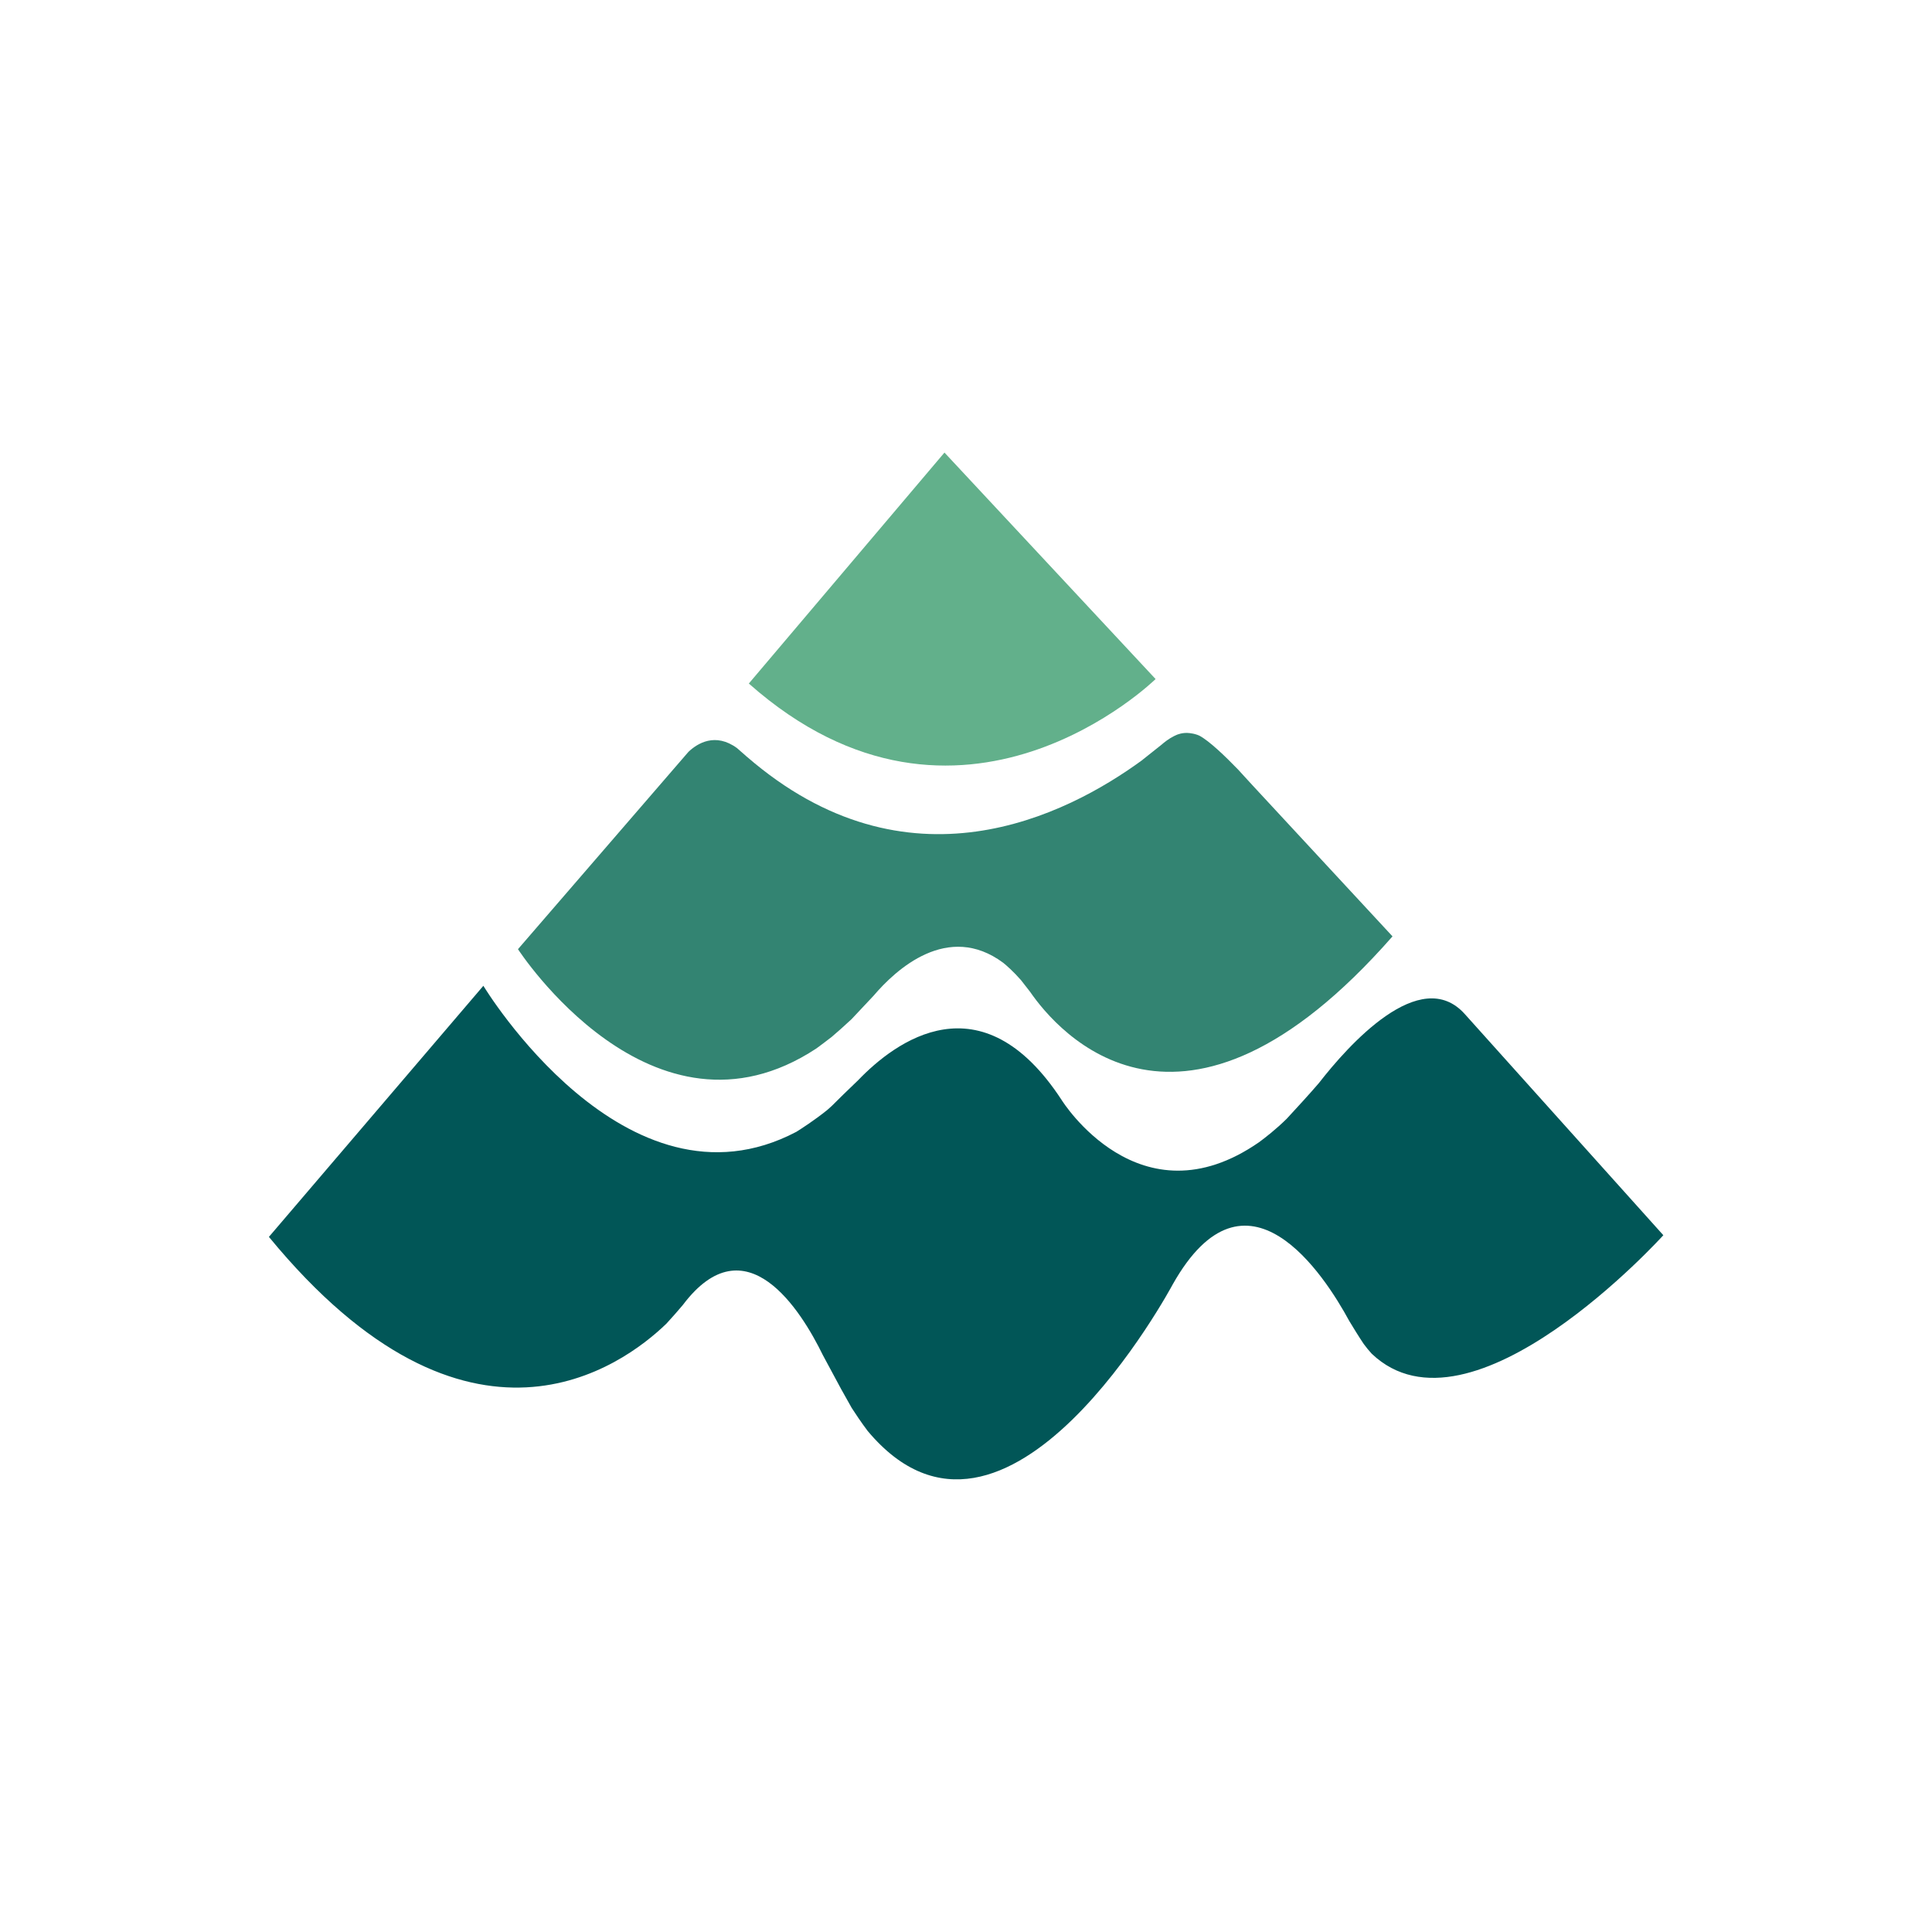
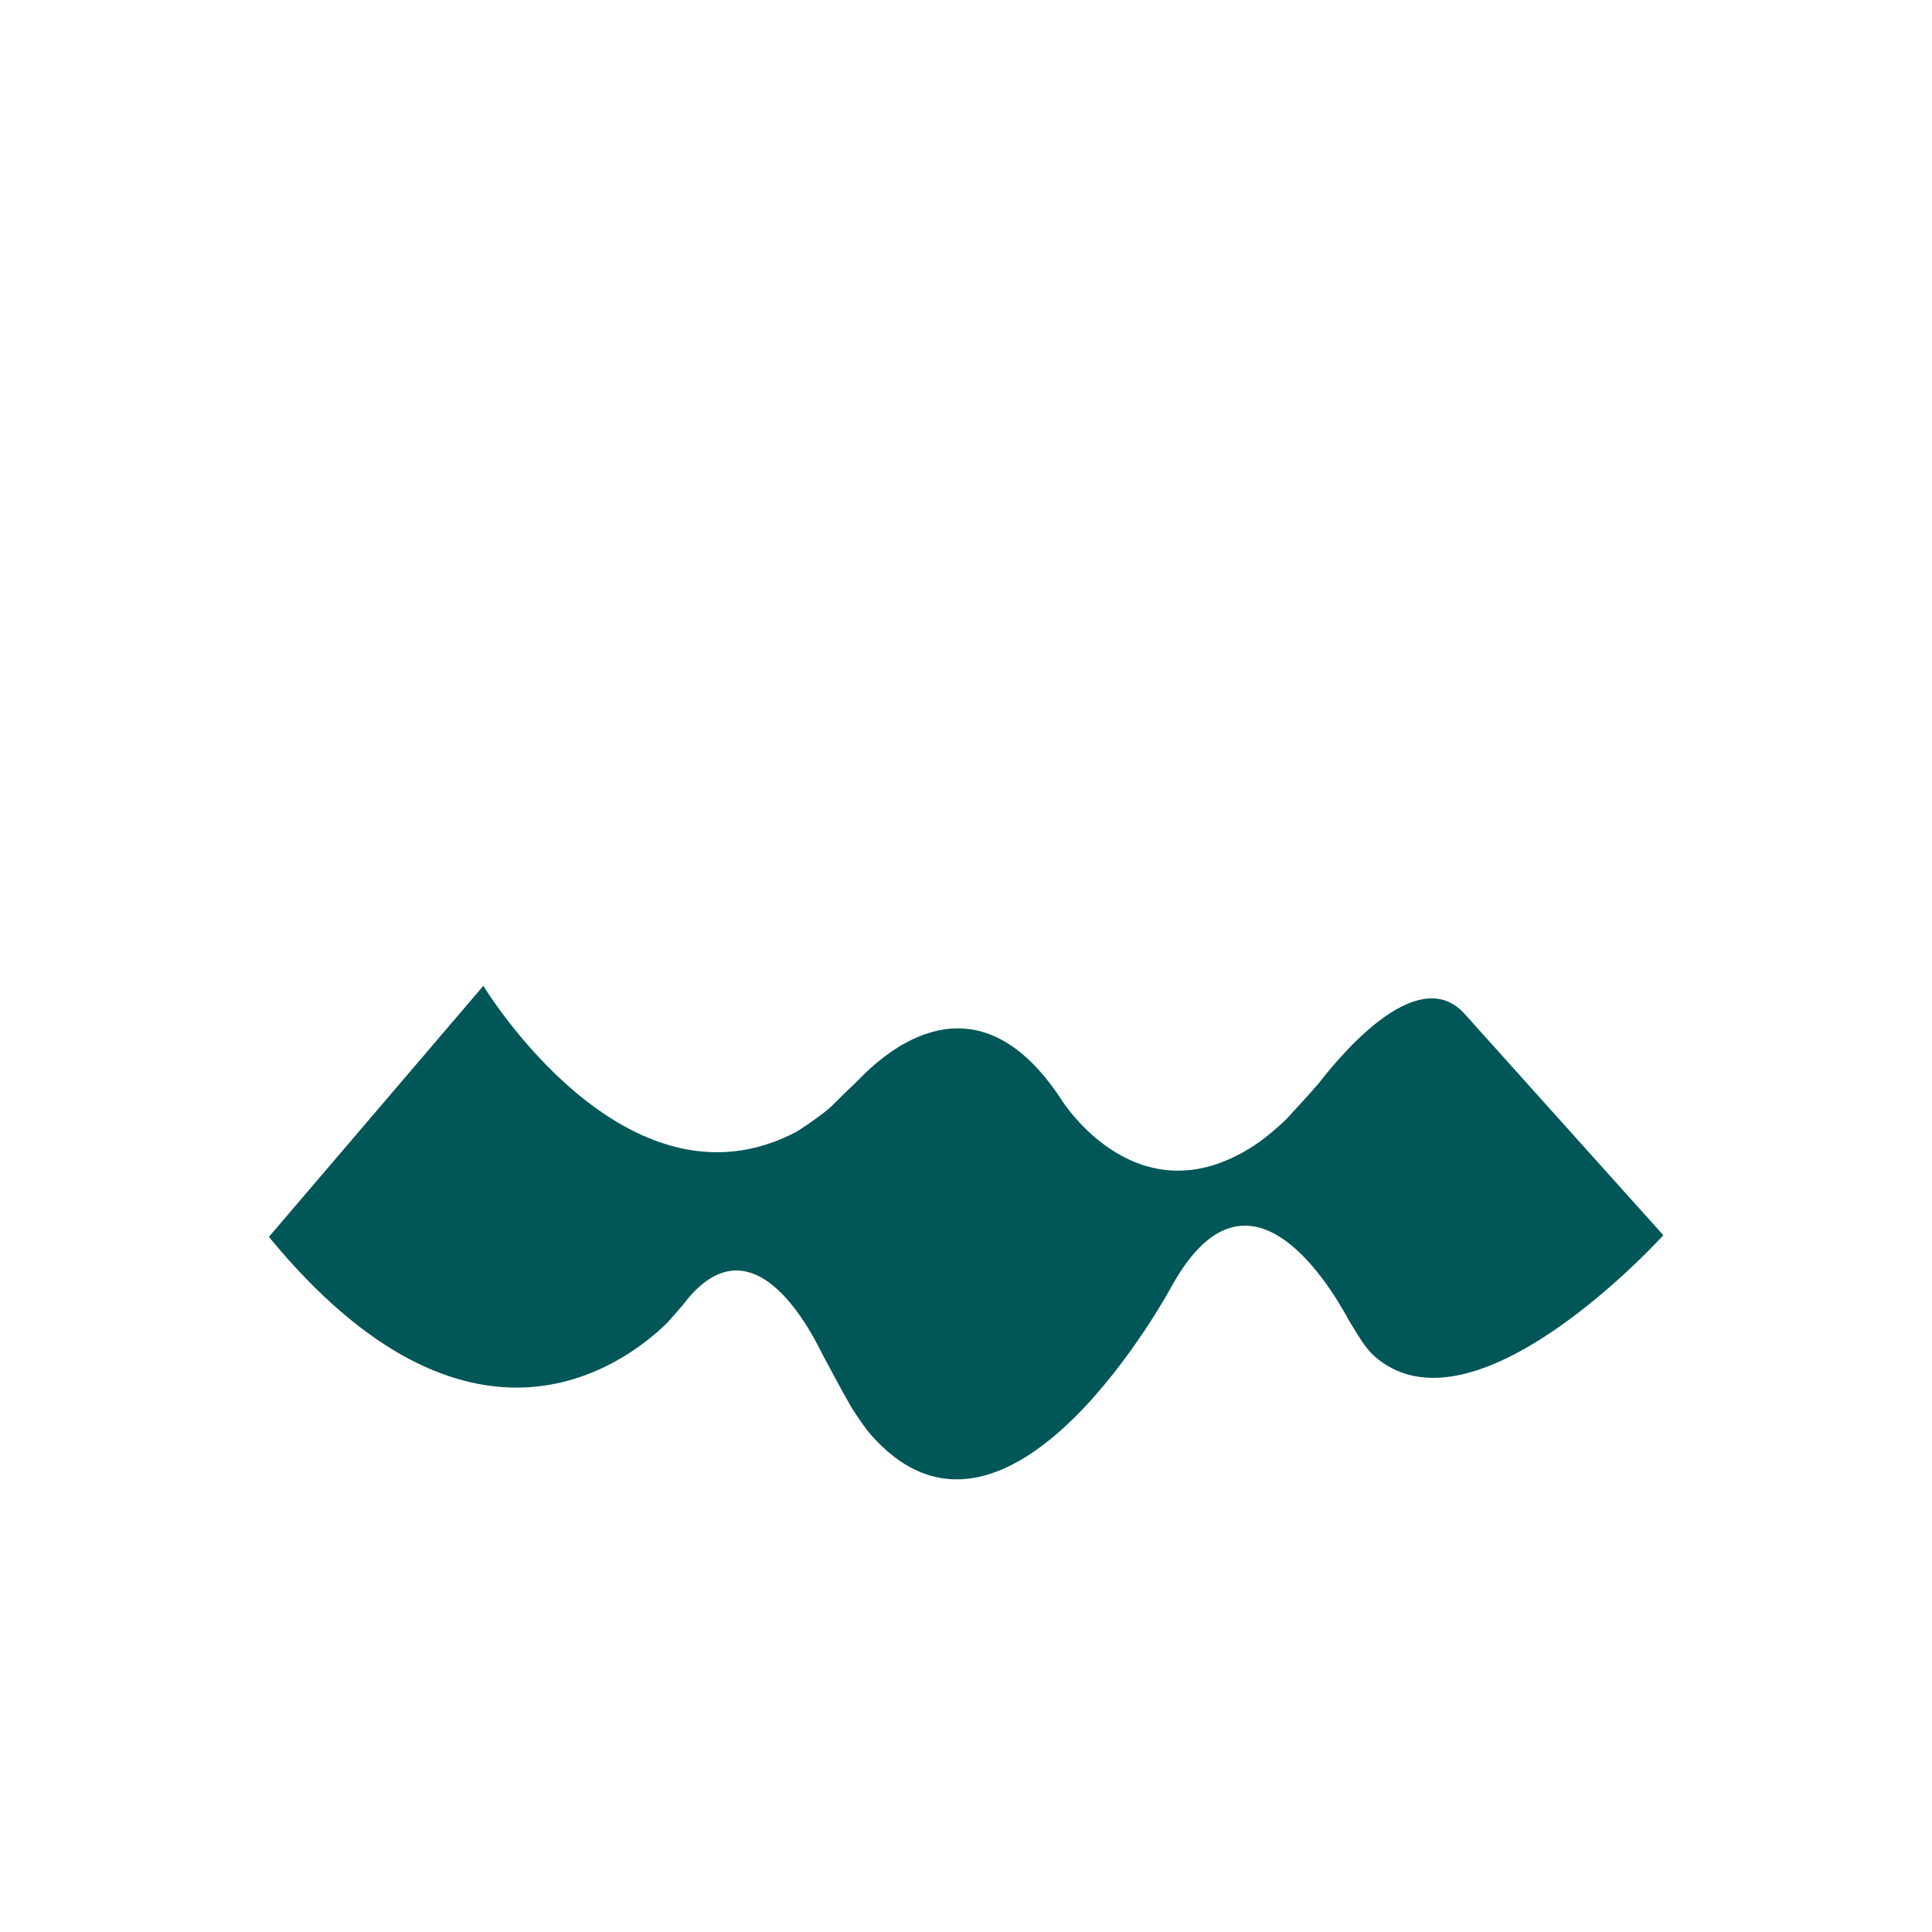
<svg xmlns="http://www.w3.org/2000/svg" width="1024" height="1024" viewBox="0 0 1024 1024" version="1.1" id="svg1" xml:space="preserve">
  <defs id="defs1">
    <clipPath clipPathUnits="userSpaceOnUse" id="clipPath509-1">
      <path d="M 0,858.898 H 1207.558 V 0 H 0 Z" transform="translate(-519.412,-612.635)" id="path509-8" />
    </clipPath>
    <clipPath clipPathUnits="userSpaceOnUse" id="clipPath527-9">
-       <path d="M 0,858.898 H 1207.558 V 0 H 0 Z" transform="translate(-719.609,-572.215)" id="path527-3" />
-     </clipPath>
+       </clipPath>
    <clipPath clipPathUnits="userSpaceOnUse" id="clipPath525-7">
      <path d="M 0,858.898 H 1207.558 V 0 H 0 Z" transform="translate(-804.065,-481.198)" id="path525-4" />
    </clipPath>
  </defs>
  <g id="layer1">
-     <rect style="fill:#ffffff;fill-opacity:1;stroke:none;stroke-width:0.391" id="rect1" width="1024" height="1024" x="0" y="0" />
    <g id="g1" transform="translate(-1221.962,68.18)">
-       <path id="path508" d="M 0,0 77.793,91.834 161.74,1.782 C 161.74,1.782 84.06,-74.43 0,0" style="fill:#62b08b;fill-opacity:1;fill-rule:nonzero;stroke:none" transform="matrix(1.333,0,0,-1.333,1618.851,294.106)" clip-path="url(#clipPath509-1)" />
      <path id="path524" d="m 0,0 c -17.745,19.888 -46.507,-12.532 -58.077,-27.423 -3.443,-4.031 -8.98,-10.07 -12.743,-14.131 -4.168,-4.138 -8.649,-7.604 -11.004,-9.339 -47.623,-33.056 -78.508,16.759 -78.508,16.759 -31.934,48.926 -66.153,23.269 -80.943,7.852 -3.936,-3.726 -8.395,-8.141 -10.513,-10.252 -0.632,-0.568 -1.228,-1.099 -1.791,-1.6 -5.078,-4.078 -10.308,-7.436 -12.241,-8.643 -67.905,-35.722 -124.451,58.062 -124.451,58.062 l -85.271,-99.837 c 79.466,-96.699 140.622,-51.352 158.057,-34.491 2.063,2.207 4.646,5.199 6.52,7.403 25.071,33.306 47.065,-2.254 55.692,-19.938 2.444,-4.508 5.514,-10.189 7.245,-13.463 1.473,-2.654 2.957,-5.307 4.222,-7.53 1.327,-2.055 3.819,-5.819 6.352,-9.16 55.13,-65.796 121.291,58.304 121.291,58.304 29.23,51.848 60.282,3.716 70.171,-14.535 1.436,-2.388 3.802,-6.262 5.742,-9.135 1.017,-1.374 2.103,-2.727 3.196,-3.905 39.444,-37.563 115.957,47.109 115.957,47.109 z" style="fill:#015657;fill-opacity:1;fill-rule:nonzero;stroke:none" transform="matrix(1.333,0,0,-1.333,1998.388,469.355)" clip-path="url(#clipPath525-7)" />
-       <path id="path526" d="m 0,0 c -0.772,0.859 -2.011,2.204 -3.125,3.407 h 10e-4 L -5.71,6.232 c -5.065,5.245 -11.533,11.473 -15.453,13.497 -0.278,0.123 -0.542,0.227 -0.797,0.322 -1.139,0.38 -2.123,0.574 -2.914,0.658 -2.929,0.397 -5.248,-0.69 -5.248,-0.69 -0.359,-0.152 -0.709,-0.313 -1.044,-0.477 -0.028,-0.016 -0.057,-0.036 -0.086,-0.053 -1.99,-0.988 -3.774,-2.395 -4.915,-3.399 -2.947,-2.317 -7.55,-5.999 -7.55,-5.999 l 0.033,-0.01 c -30.59,-22.397 -93.56,-54.039 -157.358,1.27 l 0.001,-0.041 c -0.166,0.187 -0.34,0.316 -0.514,0.495 -1.106,0.982 -2.238,1.906 -3.361,2.937 -8.671,6.347 -15.787,1.891 -19.32,-1.461 l -67.793,-78.475 c 0,0 53.337,-82.482 118.615,-39.499 1.659,1.214 3.896,2.882 6.165,4.65 2.251,1.934 5.224,4.54 7.84,7.006 2.264,2.413 5.349,5.7 8.801,9.37 8.807,10.344 29.481,29.438 51.545,13.035 1.222,-0.993 3.961,-3.355 7.042,-6.874 1.045,-1.32 2.364,-3.003 3.646,-4.685 10.763,-15.621 59.996,-73.784 144.07,22.09 z" style="fill:#338472;fill-opacity:1;fill-rule:nonzero;stroke:none" transform="matrix(1.333,0,0,-1.333,1885.78,347.999)" clip-path="url(#clipPath527-9)" />
    </g>
  </g>
</svg>